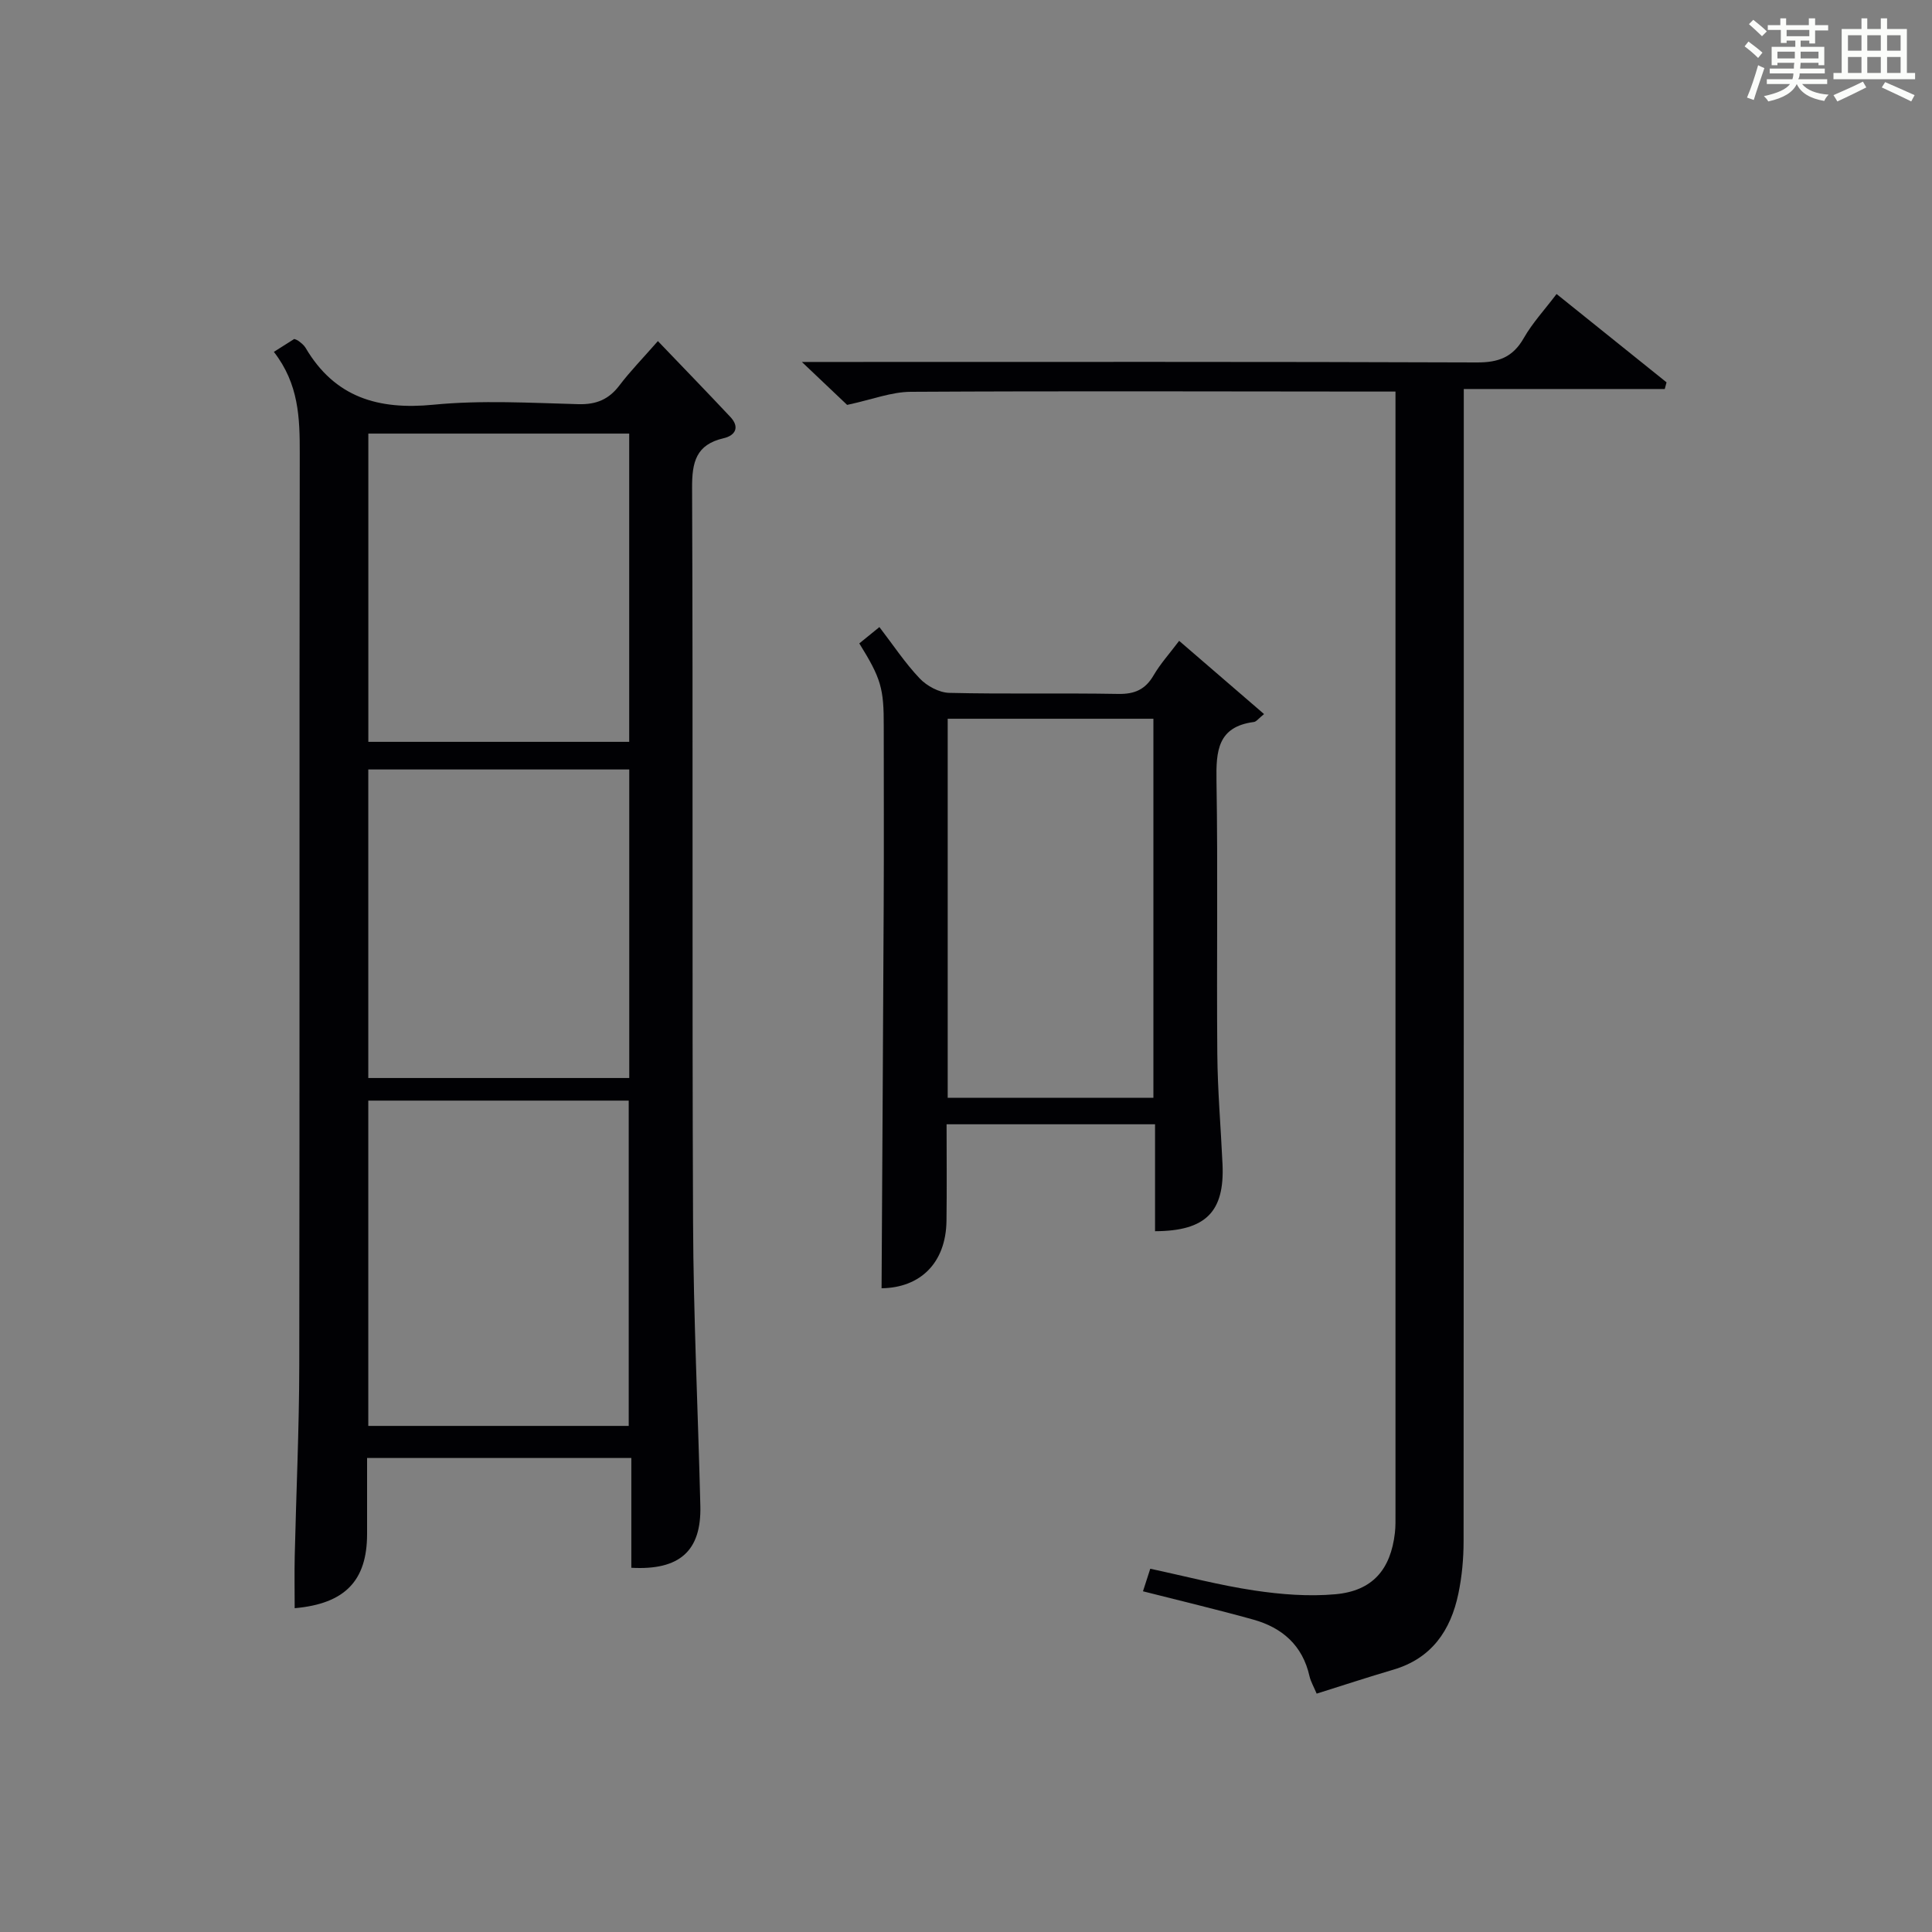
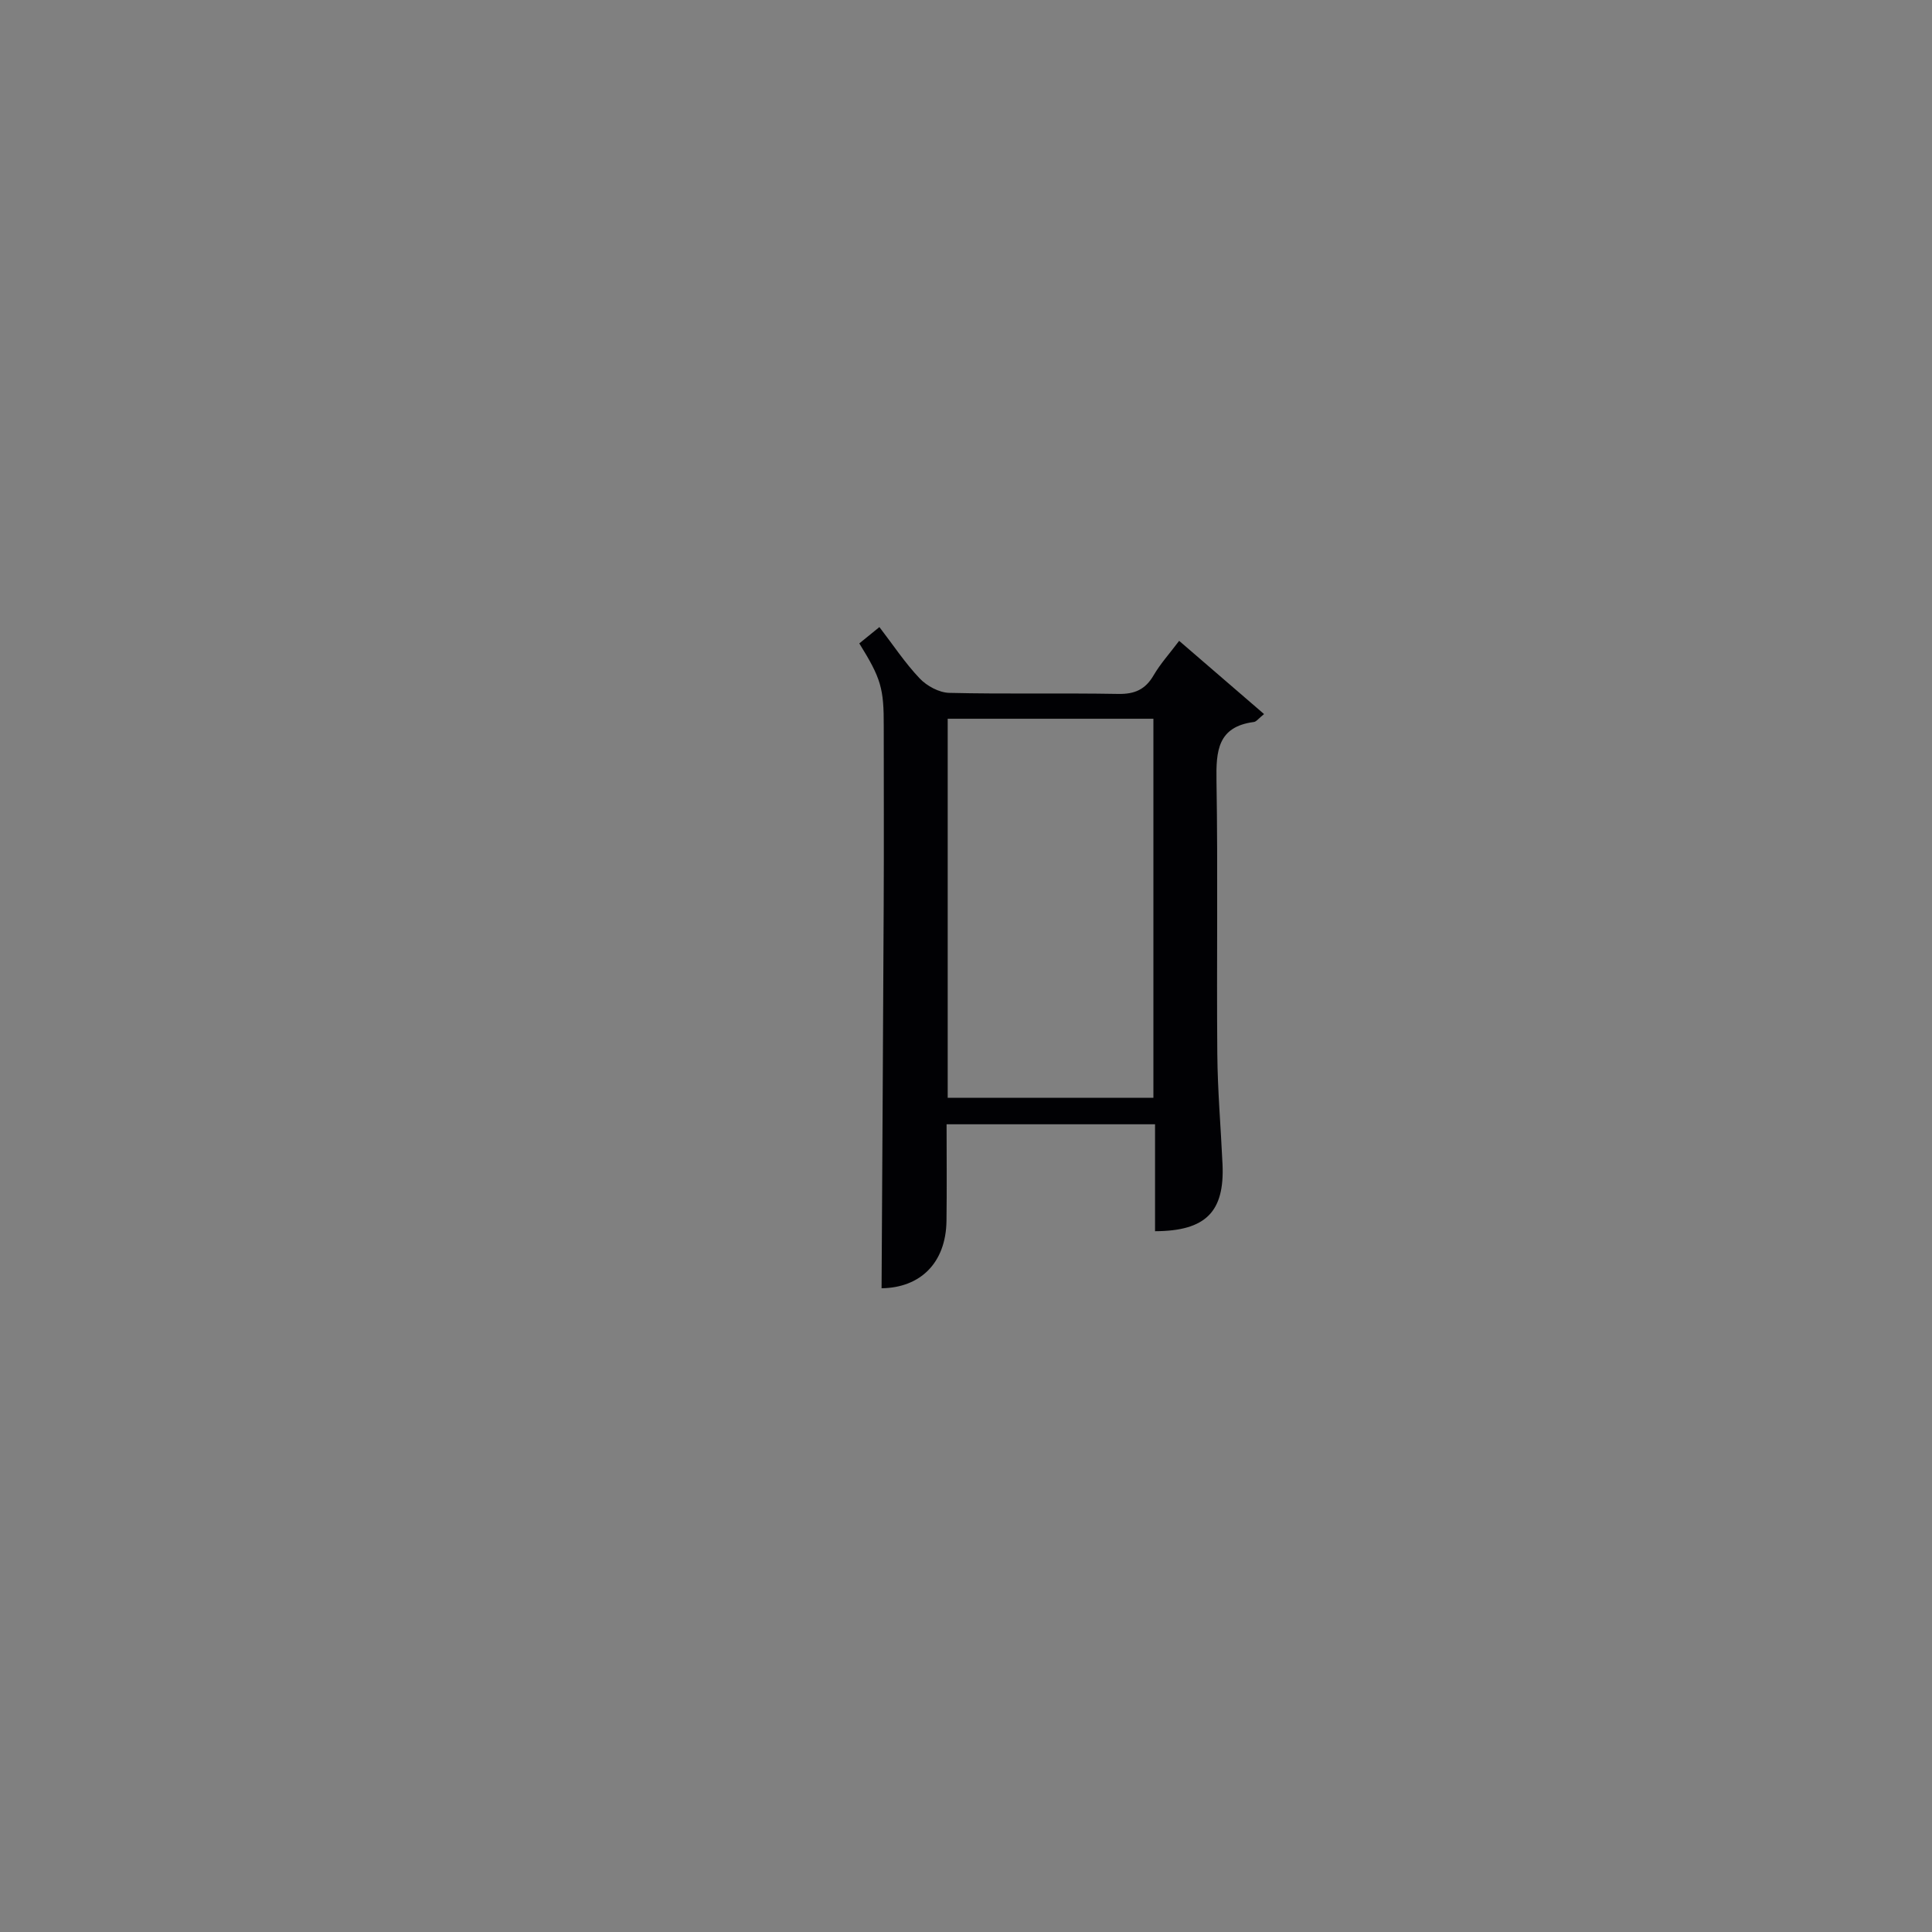
<svg xmlns="http://www.w3.org/2000/svg" version="1.1" id="漢_ZDIC_典" x="0px" y="0px" viewBox="0 0 400 400" style="enable-background:new 0 0 400 400;" xml:space="preserve">
  <rect x="0" y="0" width="400" height="400" fill="#808080" stroke="none" />
  <style type="text/css">
	.st1{fill:#010104;}
	.st0{fill:#fbfcfa;}
</style>
  <g>
-     <path class="st0" d="M361.2,9.6l0.8-1c0.9,0.7,1.9,1.4,2.9,2.3L364,12C363,11,362,10.2,361.2,9.6z M361.7,20.2   c0.9-2.1,1.6-4.3,2.3-6.7c0.4,0.2,0.8,0.4,1.3,0.6c-0.7,2.1-1.5,4.3-2.2,6.6L361.7,20.2z M362.1,5l0.9-0.9c1,0.8,2,1.6,2.8,2.4   l-1,1C363.9,6.6,363,5.8,362.1,5z M374.6,3.8h1.2v1.4h2.7v1.1h-2.7v2.7h-1.2V8.4h-1.8v1.3h4.9v3.8h-1.2v-0.5h-3.7   c0,0.4-0.1,0.9-0.1,1.2h5.1v1h-5.2c0,0.5-0.1,0.9-0.3,1.2h6v1h-5.2c1.1,1.3,2.9,2,5.5,2.2c-0.4,0.4-0.7,0.8-0.9,1.3   c-2.9-0.5-4.8-1.6-5.7-3.5H372c-0.8,1.7-2.7,2.9-5.9,3.6c-0.2-0.4-0.6-0.8-0.9-1.1c2.8-0.6,4.6-1.4,5.4-2.5h-4.8v-1h5.3   c0.1-0.3,0.2-0.7,0.2-1.2h-4.9v-1h5c0-0.4,0-0.8,0.1-1.2H368v0.5h-1.2V9.7h4.9V8.4h-1.8v0.5h-1.2V6.2H366V5.2h2.6V3.8h1.2v1.4h4.7   V3.8z M368,12.1h3.6c0-0.4,0-0.9,0-1.4H368V12.1z M369.9,7.5h4.7V6.2h-4.7V7.5z M376.5,10.7h-3.7c0,0.5,0,1,0,1.4h3.7V10.7z" />
-     <path class="st0" d="M385.3,3.8h1.3V6h2.8V3.8h1.3V6h4.1v9.1h1.7v1.3h-16.9v-1.3h1.7V6h4.1V3.8z M385.7,16.9l0.7,1.2   c-1.8,0.9-3.8,1.9-6,2.9c-0.2-0.4-0.5-0.8-0.8-1.3C381.9,18.7,383.9,17.8,385.7,16.9z M382.6,10.5h2.8V7.3h-2.8V10.5z M382.6,15.1   h2.8v-3.3h-2.8V15.1z M386.6,10.5h2.8V7.3h-2.8V10.5z M386.6,15.1h2.8v-3.3h-2.8V15.1z M390.3,17c2.1,0.9,4.1,1.8,6.1,2.7l-0.7,1.3   c-2.2-1.1-4.2-2-6.1-2.9L390.3,17z M393.5,7.3h-2.8v3.2h2.8V7.3z M390.7,15.1h2.8v-3.3h-2.8V15.1z" />
-     <path class="st1" d="M130.71,324.59c0-7.4,0-14.84,0-22.73c-18.33,0-36.2,0-54.71,0c0,5.27,0.01,10.53,0,15.8c-0.02,9.6-4.57,14.38-14.99,15.3   c0-3.61-0.07-7.19,0.01-10.76c0.3-13.14,0.92-26.28,0.94-39.42c0.1-62.98,0-125.96,0.1-188.94c0.01-7.26-0.17-14.32-5.36-20.99   c1.51-0.95,2.76-1.75,4.22-2.67c0.08,0.03,0.56,0.16,0.93,0.44c0.52,0.4,1.09,0.84,1.42,1.4c6.04,10.26,15.04,12.9,26.5,11.77   c9.9-0.97,19.98-0.38,29.97-0.11c3.72,0.1,6.31-0.98,8.52-3.9c2.19-2.89,4.75-5.51,7.95-9.16c5.18,5.41,10.14,10.52,15.01,15.71   c2,2.14,0.99,3.85-1.4,4.4c-5.71,1.32-6.56,4.93-6.53,10.28c0.21,50.65-0.02,101.3,0.2,151.95c0.08,19.62,1.03,39.23,1.51,58.85   C145.22,321.08,140.74,325.15,130.71,324.59z M76.25,295.22c18.11,0,35.97,0,53.92,0c0-22.71,0-45.05,0-67.35   c-18.26,0-36.1,0-53.92,0C76.25,250.56,76.25,272.8,76.25,295.22z M76.26,153.59c18.12,0,35.99,0,54.01,0c0-21.42,0-42.49,0-63.82   c-18.21,0-36.09,0-54.01,0C76.26,111.22,76.26,132.32,76.26,153.59z M76.25,159.31c0,21.54,0,42.64,0,63.88c18.13,0,36,0,54.03,0   c0-21.48,0-42.56,0-63.88C112.21,159.31,94.45,159.31,76.25,159.31z" />
-     <path class="st1" d="M236.64,329.46c0.54-1.67,0.99-3.04,1.51-4.67c7.35,1.57,14.38,3.43,21.54,4.5c5.54,0.83,11.28,1.28,16.82,0.78   c7.66-0.7,11.41-5.1,12.29-12.71c0.15-1.32,0.12-2.66,0.12-3.99c0.01-75.81,0-151.63,0-227.44c0-1.33,0-2.66,0-4.86   c-1.94,0-3.67,0-5.41,0c-31.66-0.02-63.32-0.13-94.97,0.05c-3.99,0.02-7.96,1.6-13.15,2.71c-2.04-1.94-5.12-4.86-9.37-8.89   c2.95,0,4.62,0,6.29,0c44.49,0,88.98-0.07,133.46,0.1c4.48,0.02,7.45-1.08,9.71-5.04c1.79-3.14,4.32-5.86,6.79-9.13   c7.69,6.18,15.23,12.23,22.77,18.29c-0.12,0.46-0.25,0.92-0.37,1.38c-13.62,0-27.25,0-41.61,0c0,2.93,0,5.02,0,7.11   c0,77.15,0.01,154.29-0.04,231.44c0,3.63-0.34,7.32-1.08,10.86c-1.59,7.63-5.54,13.42-13.5,15.75c-5.24,1.54-10.42,3.25-15.84,4.95   c-0.64-1.52-1.23-2.52-1.48-3.6c-1.43-6.39-5.65-10.07-11.67-11.74C252.13,333.27,244.73,331.52,236.64,329.46z" />
    <path class="st1" d="M177.91,133.21c1.41-1.14,2.55-2.06,4.16-3.38c2.84,3.69,5.3,7.43,8.34,10.63c1.49,1.57,4.03,2.94,6.12,2.99   c11.66,0.28,23.33,0.01,34.99,0.22c3.4,0.06,5.61-0.91,7.32-3.85c1.41-2.41,3.32-4.52,5.29-7.14c5.93,5.12,11.61,10.01,17.58,15.16   c-1.13,0.9-1.58,1.57-2.11,1.64c-7.5,0.98-7.84,5.99-7.74,12.16c0.31,18.83,0.01,37.66,0.17,56.49c0.06,7.65,0.73,15.28,1.08,22.93   c0.44,9.83-3.46,13.81-13.97,13.85c0-7.25,0-14.51,0-22.14c-14.51,0-28.57,0-43.16,0c0,6.77,0.07,13.39-0.02,20   c-0.12,8.75-5.46,13.85-13.44,13.95c0.15-26.57,0.32-53.15,0.44-79.74c0.06-12.17,0.01-24.33,0.01-36.5   C183,142.5,182.43,140.5,177.91,133.21z M238.8,148.81c-14.47,0-28.5,0-42.59,0c0,26.33,0,52.25,0,78.47c14.27,0,28.33,0,42.59,0   C238.8,201.05,238.8,175.12,238.8,148.81z" />
  </g>
</svg>